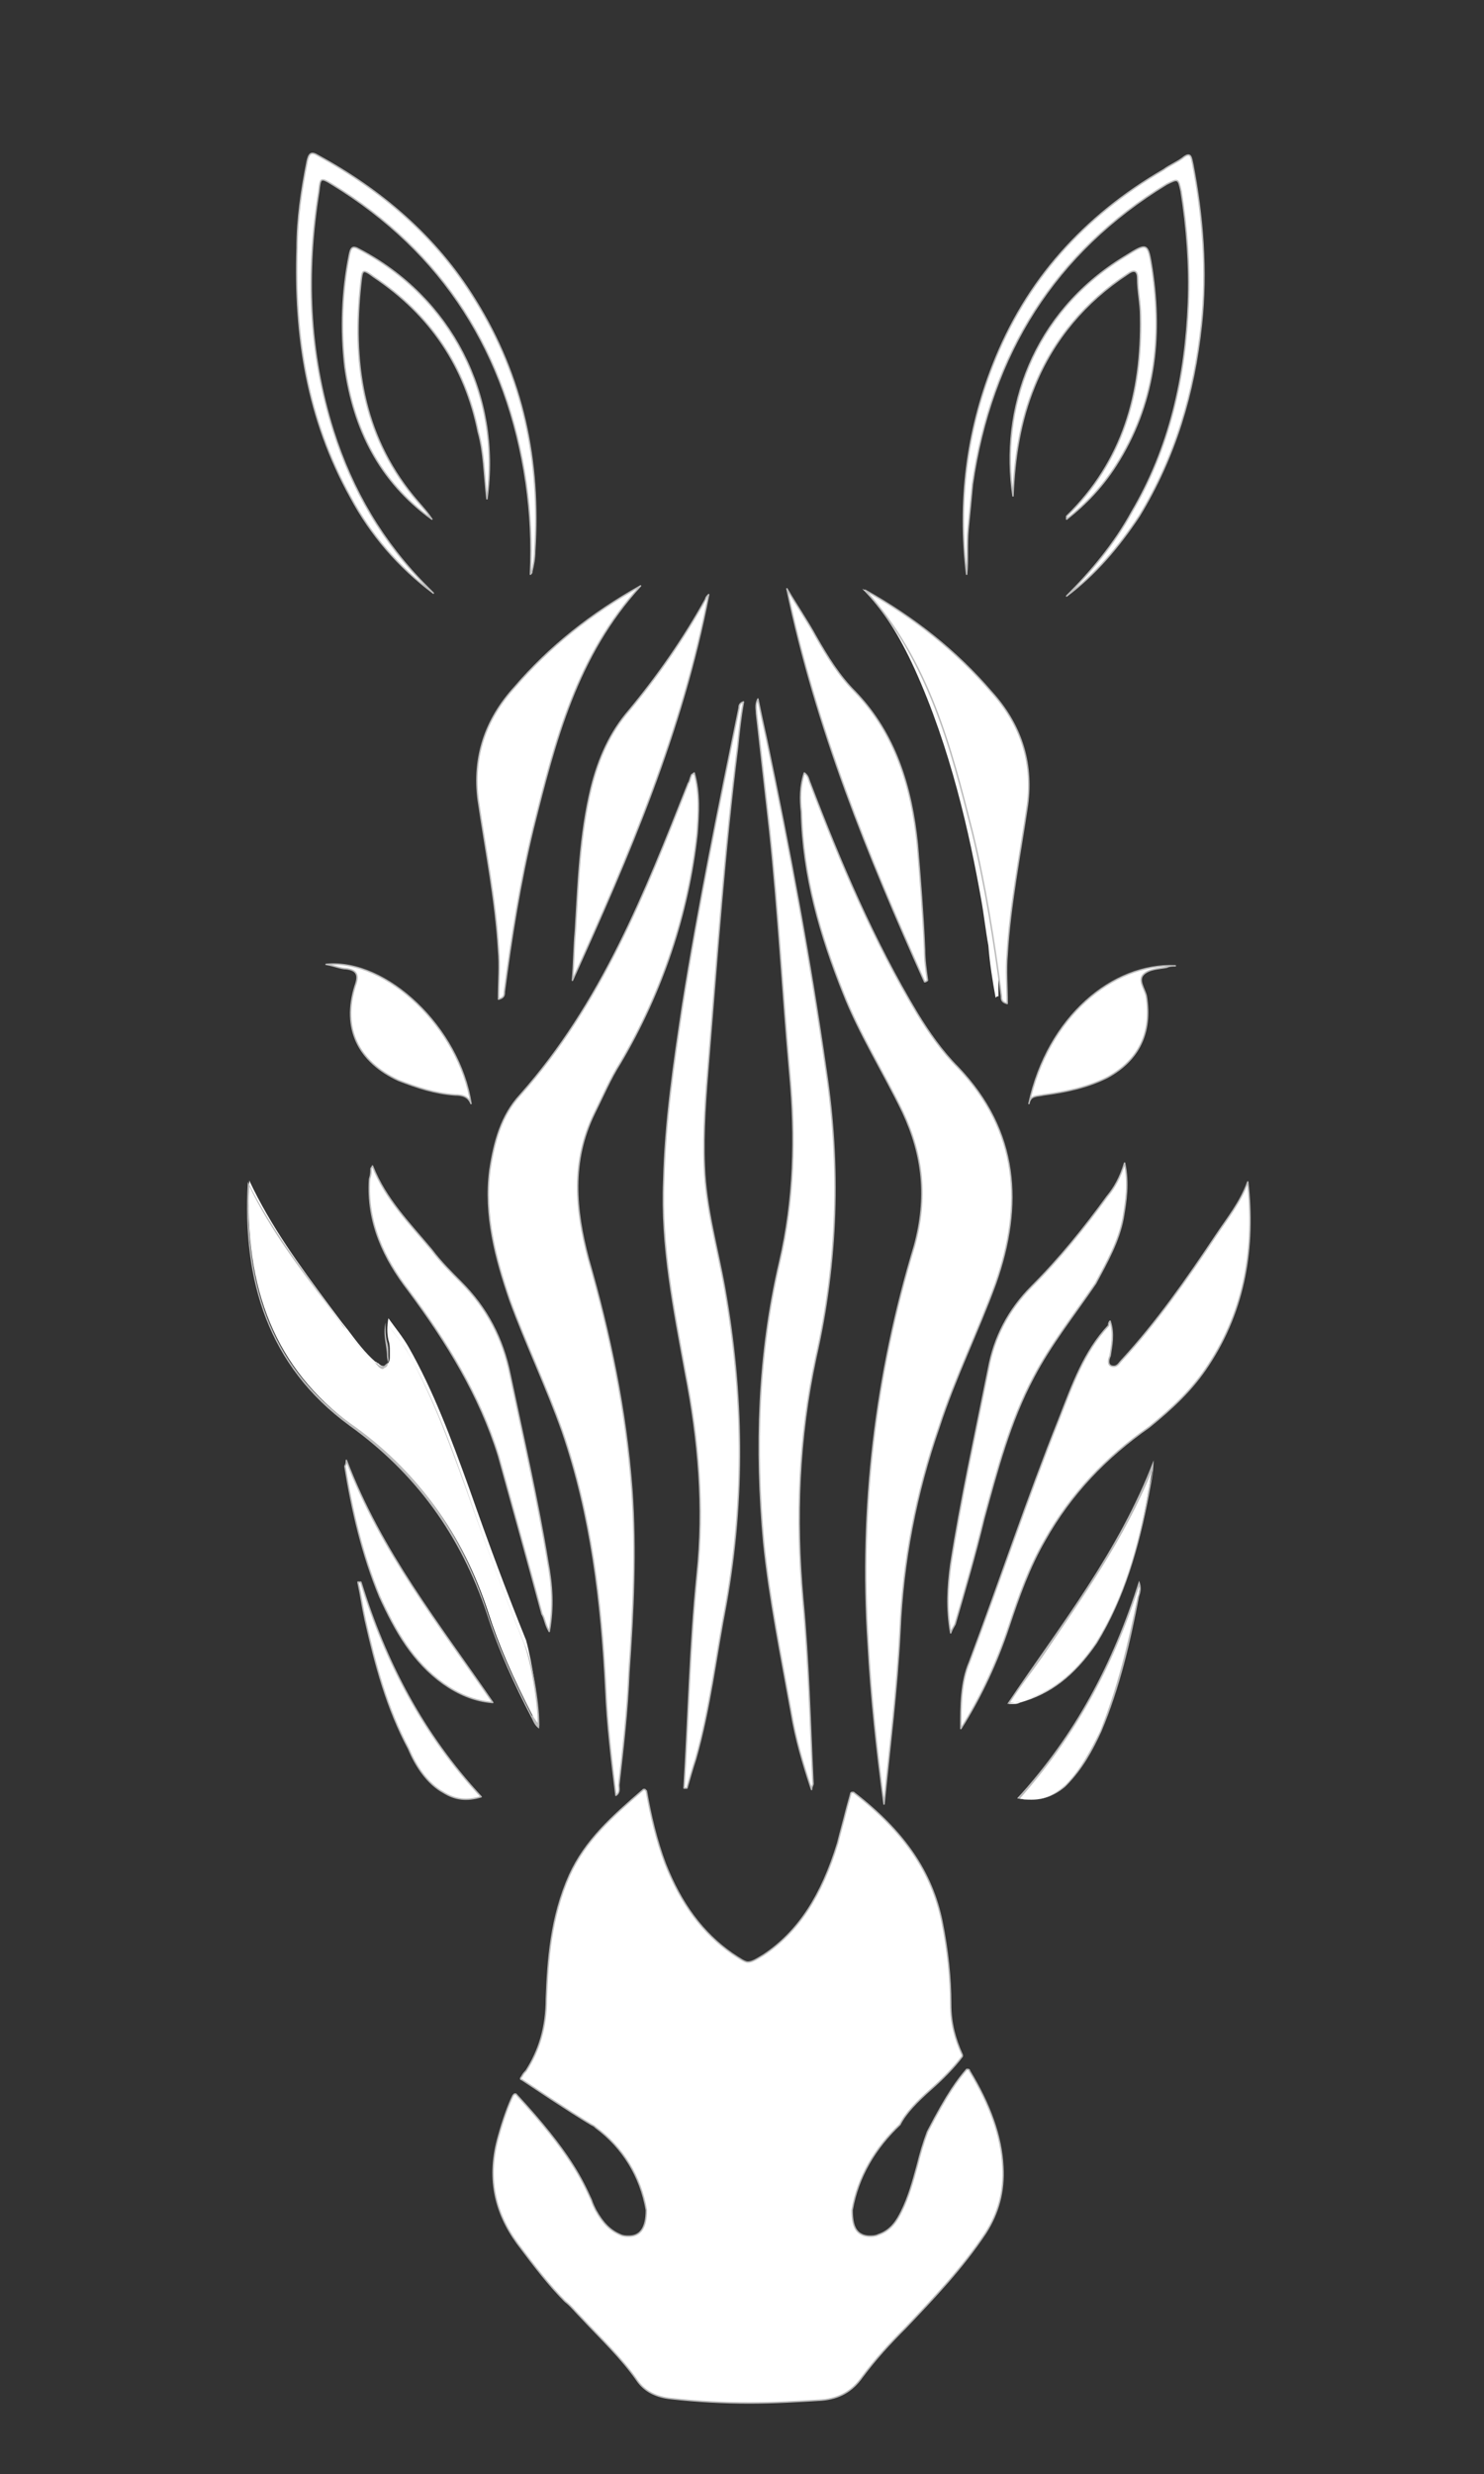
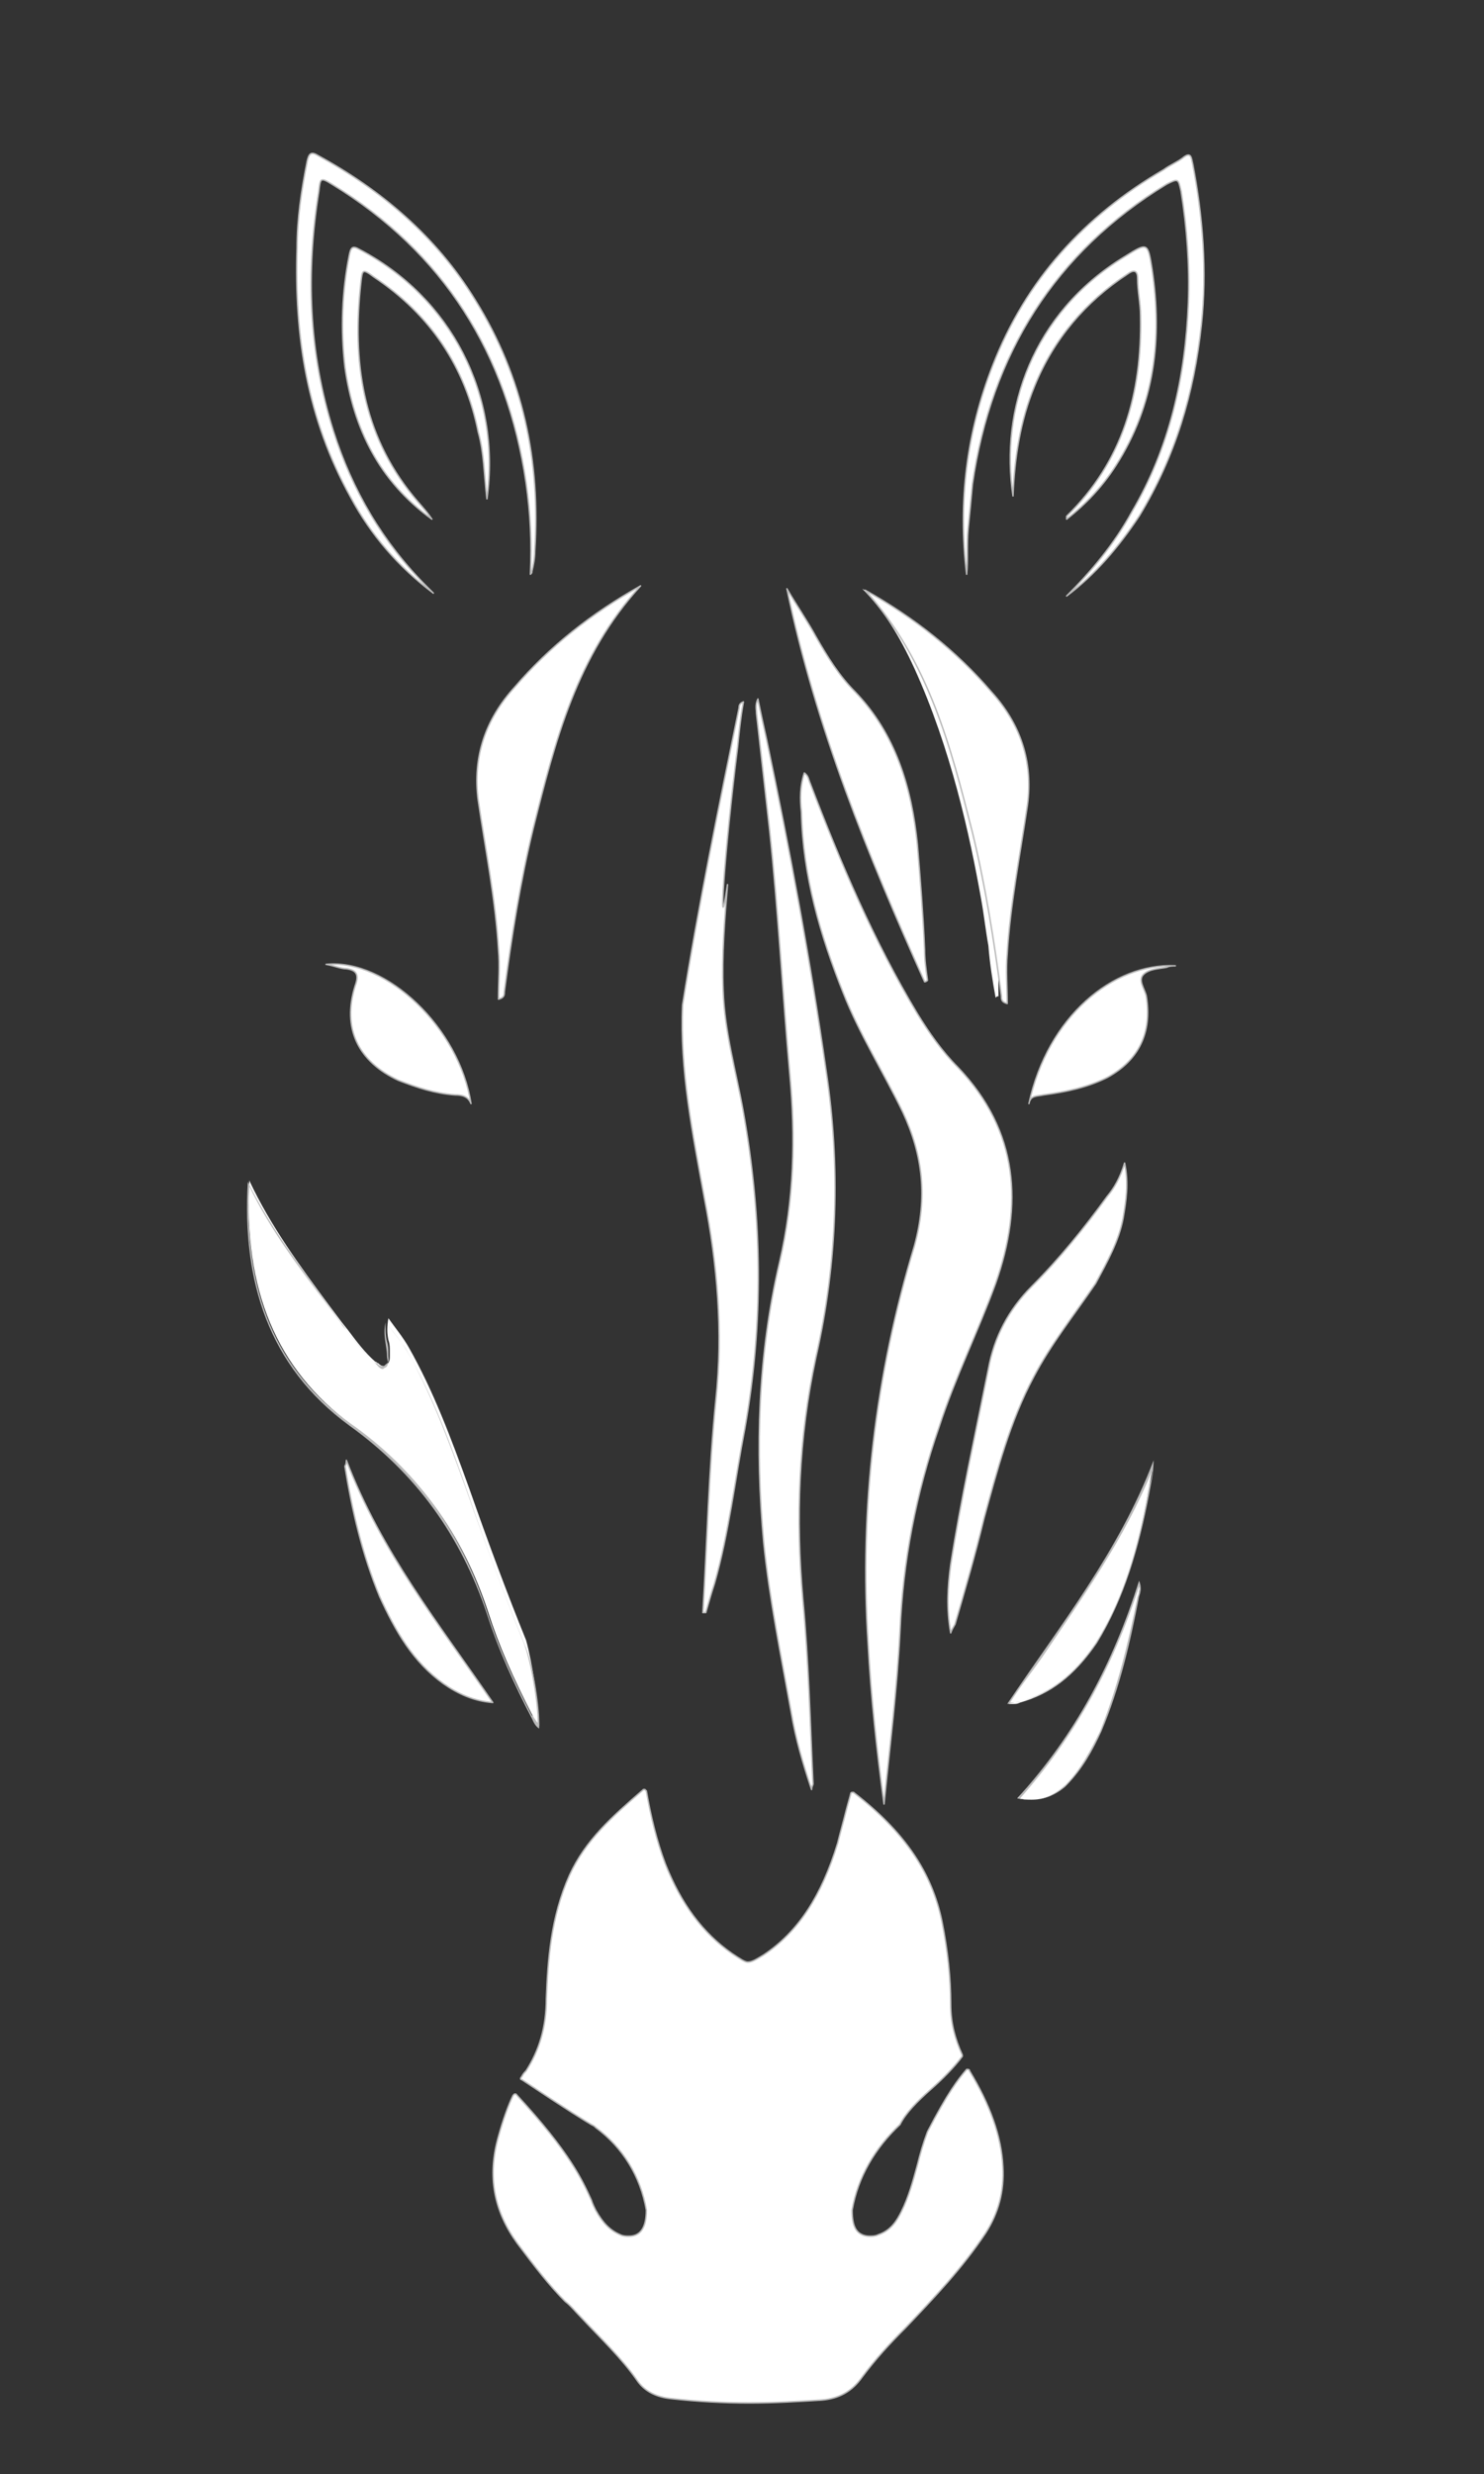
<svg xmlns="http://www.w3.org/2000/svg" version="1.1" id="Layer_1" x="0px" y="0px" viewBox="-488 239.4 102.4 170.6" style="enable-background:new -488 239.4 102.4 170.6;" xml:space="preserve">
  <rect x="-488" y="239.4" width="102.4" height="170.6" fill="#333333" stroke="none" />
  <style type="text/css">
	.st0{fill:#FFFFFF;stroke:#BABABA;stroke-width:0.1;stroke-linecap:round;stroke-linejoin:round;stroke-miterlimit:10;}
	.st1{fill:#FFFFFF;}
	.st2{fill:#BABABA;}
	.st3{fill:#FFFFFF;stroke:#BABABA;stroke-width:0.1;stroke-miterlimit:10;}
</style>
  <g id="SPLINE_1427_">
    <path class="st0" d="M-417,315.5c0.1-0.6,0.6-0.5,1-0.6c1.5-0.2,3-0.5,4.4-1.2c2.2-1.2,3.1-3.1,2.7-5.6c-0.1-0.5-0.6-1.1-0.2-1.5   s1.1-0.4,1.6-0.5c0.2-0.1,0.4-0.1,0.6-0.1C-411.2,305.8-415.7,309.5-417,315.5z" />
  </g>
  <g id="SPLINE_1426_">
-     <path class="st0" d="M-404.6,333.5c2.5-3.8,3.2-8.1,2.7-12.6c-0.5,1.4-1.4,2.5-2.2,3.7c-2,3-4.1,6-6.5,8.6   c-0.2,0.2-0.3,0.5-0.7,0.4c-0.3-0.1-0.2-0.5-0.1-0.7c0.1-0.7,0.3-1.5,0-2.4c-0.1,0.1-0.1,0.2-0.1,0.3c-1.7,1.8-2.5,4.1-3.4,6.4   c-2.2,5.5-4.1,11.2-6.2,16.8c-0.6,1.4-0.6,3-0.6,4.6c1.4-2.2,2.5-4.6,3.3-7c0.7-2.1,1.4-4.1,2.5-6c1.8-3.2,4.2-5.7,7.2-7.8   C-407.1,336.5-405.7,335.2-404.6,333.5z" />
-   </g>
+     </g>
  <g id="SPLINE_1425_">
    <path class="st0" d="M-405.1,261.8c0.4-3.7,0.1-7.5-0.6-11.1c-0.1-0.4-0.1-0.9-0.7-0.4c-0.4,0.3-0.9,0.5-1.3,0.8   c-5.5,3.2-9.5,7.6-11.8,13.5c-1.8,4.6-2.4,9.4-1.8,14.4c0.1-1,0-2,0.1-3.1c0.1-1,0.2-2,0.3-3.1c1.3-9,5.7-16,13.4-20.7   c0.8-0.4,0.8-0.4,1,0.5c0.4,2.5,0.6,5.1,0.5,7.7c-0.2,5.1-1.3,10-3.9,14.4c-1.2,2.2-2.8,4.1-4.5,5.8c2-1.5,3.6-3.4,5-5.5   C-406.9,270.9-405.6,266.5-405.1,261.8z" />
  </g>
  <g id="SPLINE_1424_">
    <path class="st0" d="M-411,271.5c2.7-4.2,3.2-8.8,2.5-13.5c-0.3-1.9-0.3-1.9-1.9-0.9c-6.4,3.9-8.6,10.6-7.7,16.5   c0.1-2.6,0.5-5.2,1.5-7.6c1.3-3.2,3.5-5.8,6.4-7.7c0.4-0.3,0.7-0.3,0.7,0.3c0,0.9,0.2,1.7,0.2,2.6c0.1,5.3-1.2,10-5.1,13.8   c0,0,0,0.1,0,0.2C-413,274.1-411.9,272.9-411,271.5z" />
  </g>
  <g id="SPLINE_1423_">
    <g>
      <path class="st1" d="M-418.4,356.9c0.7-1.1,1.5-2.2,2.2-3.2c3-4.3,5.9-8.5,7.8-13.5c-0.1,0.6-0.2,1.1-0.3,1.7    c0,0.2-0.1,0.4-0.1,0.6c-0.8,4.4-1.9,7.6-3.6,10.3c-1.5,2.2-3.1,3.4-5.2,4c-0.2,0.1-0.3,0.1-0.5,0.1    C-418.1,356.9-418.3,356.9-418.4,356.9z" />
      <path class="st2" d="M-408.5,340.8c0,0.4-0.1,0.7-0.2,1c0,0.2-0.1,0.4-0.1,0.6c-0.8,4.4-1.9,7.6-3.6,10.3c-1.5,2.2-3.1,3.4-5.1,4    c-0.2,0.1-0.3,0.1-0.5,0.1c-0.1,0-0.2,0-0.3,0c0.7-1.1,1.5-2.1,2.2-3.1C-413.2,349.4-410.4,345.5-408.5,340.8 M-408.4,340.1    L-408.4,340.1L-408.4,340.1z M-408.4,340.1c-2.4,6.3-6.4,11.3-10.1,16.8c0.4-0.1,0.7-0.1,1-0.2c2.3-0.6,3.9-2.1,5.2-4    c1.9-3.1,2.9-6.6,3.6-10.3C-408.6,341.8-408.4,341-408.4,340.1L-408.4,340.1z" />
    </g>
  </g>
  <g id="SPLINE_1422_">
    <g>
      <path class="st1" d="M-416.8,363.5c-0.3,0-0.6,0-1-0.1c3.9-4.1,6.5-8.9,8.4-14.9c0.1,0.5,0,0.8-0.1,1.1c-0.7,3.5-1.4,6.4-2.6,9.3    c-0.6,1.2-1.3,2.6-2.4,3.7C-415.2,363.2-416,363.5-416.8,363.5L-416.8,363.5z" />
      <path class="st2" d="M-409.4,348.8c0.1,0.3,0,0.5-0.1,0.7c-0.7,3.4-1.4,6.3-2.6,9.3c-0.6,1.2-1.3,2.6-2.4,3.7    c-0.8,0.7-1.5,1-2.3,1c-0.3,0-0.5,0-0.8-0.1C-413.9,359.2-411.3,354.6-409.4,348.8 M-409.4,348.4c-1.8,5.7-4.4,10.6-8.4,15    c0.4,0.1,0.7,0.1,1,0.1c1,0,1.7-0.4,2.4-1c1.1-1.1,1.8-2.4,2.4-3.7c1.3-3.1,2-6.2,2.6-9.3C-409.3,349.2-409.2,348.9-409.4,348.4    L-409.4,348.4z" />
    </g>
  </g>
  <g id="SPLINE_1421_">
    <path class="st0" d="M-410.5,323.4c0.2-1.2,0.4-2.4,0.1-3.8c-0.3,1-0.7,1.7-1.2,2.3c-1.6,2.2-3.3,4.3-5.2,6.2   c-1.6,1.6-2.6,3.5-3,5.7c-0.9,4.5-1.9,9-2.6,13.5c-0.2,1.5-0.3,3,0,4.7c0.1-0.3,0.2-0.4,0.3-0.6c0.7-2.4,1.4-4.8,2-7.3   c0.9-3.3,1.8-6.7,3.4-9.7c1.2-2.3,2.8-4.3,4.3-6.5C-411.6,326.4-410.8,325-410.5,323.4z" />
  </g>
  <path class="st1" d="M-419.3,308.2c-0.2-1.1-0.4-2.3-0.5-3.6c-0.2-1.1-0.3-2.1-0.5-3.2c-0.8-4.5-2.1-10.4-4.6-15.9  c-1.1-2.4-2.2-4.1-3.6-5.5c2.5,1.3,4.5,3.1,6.6,5c0.2,0.2,0.3,0.3,0.5,0.5c0.4,0.3,0.7,0.7,1.1,1.1c2.4,2.6,3.2,5.8,2.5,9.6  c-0.7,3.7-1.4,7.8-1.3,11.9C-419.2,308.1-419.2,308.1-419.3,308.2L-419.3,308.2z" />
  <g>
    <path class="st3" d="M-436.3,405.1c-1.8,0-3.6-0.1-5.4-0.3c-1-0.1-1.8-0.5-2.3-1.2c-1.1-1.6-2.6-3-3.9-4.4   c-0.4-0.4-0.7-0.8-1.1-1.1c-1.1-1.1-2.1-2.4-3.3-4c-1.6-2.2-2.1-4.6-1.3-7.4c0.3-1.1,0.7-2.2,1-2.8l0.1-0.1l0,0h0.1   c3.8,4.1,4.6,6,5.2,7.3c0.1,0.3,0.2,0.5,0.3,0.7c0.5,0.9,1,1.4,1.7,1.7c0.2,0.1,0.4,0.1,0.6,0.1c0.8,0,1.2-0.6,1.2-1.8   c-0.4-2.3-1.6-4.3-3.5-5.7c-0.1-0.1-0.1-0.1-0.3-0.2c-0.5-0.3-1.5-0.9-4.8-3.1c-0.1,0-0.1-0.1,0-0.2c0.1-0.2,0.2-0.3,0.3-0.4   c0.9-1.4,1.4-3,1.4-5c0.1-2.6,0.3-5.6,1.6-8.5c1.1-2.4,2.9-4,5.1-5.9h0.1l0,0l0.1,0.1c0.3,1.7,0.7,3.4,1.3,5   c1.1,2.8,2.6,4.8,4.6,6.2c0.6,0.4,0.9,0.6,1.1,0.6c0.3,0,0.6-0.2,1.1-0.5c2.4-1.6,4-4.1,5.1-7.7c0.2-0.8,0.4-1.5,0.6-2.3   c0.1-0.4,0.2-0.7,0.3-1.1c0,0,0-0.1,0.1-0.1l0,0h0.1c3.5,2.7,5.4,5.5,6.1,8.9c0.4,2,0.6,3.9,0.6,5.7c0,1.3,0.3,2.4,0.8,3.5v0.1   c-0.6,0.8-1.4,1.6-2.2,2.3c-0.9,0.8-1.7,1.6-2.1,2.4c-1.7,1.6-2.9,3.6-3.3,5.9c0,0.7,0.1,1.2,0.4,1.5c0.2,0.2,0.5,0.3,0.8,0.3   c0.2,0,0.4,0,0.6-0.1c0.9-0.3,1.3-1,1.6-1.6c0.5-1,0.8-2.1,1.1-3.2c0.2-0.8,0.4-1.5,0.7-2.3c1.4-2.7,2.1-3.6,2.7-4.3h0.1l0,0   c0,0,0.1,0,0.1,0.1c1.4,2.3,2.2,4.5,2.3,6.6c0.1,1.7-0.3,3.2-1.2,4.6c-1.6,2.4-3.5,4.4-5.5,6.5c-1.2,1.2-2.1,2.2-3,3.4   c-0.7,1-1.6,1.5-2.8,1.6C-432.9,405-434.6,405.1-436.3,405.1L-436.3,405.1z" />
  </g>
  <g id="SPLINE_1418_">
    <path class="st0" d="M-419.3,327.9c1.9-5.4,1.6-10.5-2.6-14.9c-1.1-1.1-2-2.4-2.8-3.7c-3-5-5.3-10.4-7.4-15.9   c-0.1-0.2-0.1-0.5-0.4-0.7c-0.3,0.9-0.3,1.8-0.2,2.7c0.1,4.4,1.3,8.5,2.9,12.5c1.1,2.8,2.8,5.5,4.1,8.2c1.4,3,1.7,5.9,0.8,9.2   c-2.7,8.9-3.8,18.1-3.2,27.4c0.2,3.7,0.6,7.4,1.1,11.1c0.4-4,0.9-7.9,1.1-11.9c0.2-4.8,1.1-9.5,2.7-14.1   C-422.1,334.4-420.5,331.2-419.3,327.9z" />
  </g>
  <g id="SPLINE_1417_">
    <path class="st0" d="M-424.2,307.1c0.1,0,0.2-0.1,0.2-0.1c-0.1-0.7-0.2-1.4-0.2-2.1c-0.1-2.4-0.3-4.9-0.5-7.3   c-0.4-3.9-1.5-7.6-4.3-10.5c-1.1-1.1-1.9-2.4-2.7-3.8c-0.6-1.1-1.3-2.1-2-3.3C-431.7,289.6-428.1,298.4-424.2,307.1z" />
  </g>
  <g id="SPLINE_1416_">
    <path class="st0" d="M-431.7,333c1.5-6.6,1.7-13.2,0.7-19.8c-1.1-7.7-2.5-15.2-4.1-22.8c-0.2-0.9-0.4-1.8-0.6-2.8   c-0.2,0.4-0.1,0.7-0.1,1c0.3,2.7,0.6,5.3,0.9,8c0.6,5.6,0.9,11.3,1.4,16.9c0.4,4.3,0.3,8.6-0.7,12.9c-1.5,6.4-1.7,12.9-1.1,19.4   c0.4,3.9,1.2,7.8,1.9,11.7c0.3,1.8,0.8,3.5,1.4,5.3c0-0.2,0.1-0.3,0.1-0.4c-0.2-4.2-0.3-8.5-0.7-12.7   C-433.1,344.1-432.9,338.6-431.7,333z" />
  </g>
  <g id="SPLINE_1415_">
-     <path class="st0" d="M-437.1,290.9c0.1-1,0.2-2,0.4-3.1c-0.3,0.1-0.3,0.3-0.3,0.4c-1.4,6.8-2.8,13.6-3.9,20.5   c-0.6,4-1.2,8-1.3,12.1c-0.2,4.5,0.7,8.9,1.5,13.3c0.9,4.6,1.3,9.2,0.8,13.9c-0.5,4.9-0.6,9.8-0.9,14.7c0.1,0,0.1,0,0.2,0   c0.2-0.7,0.4-1.4,0.6-2c1-3.5,1.4-7.1,2.1-10.7c1.3-7.3,1.2-14.5-0.1-21.8c-0.5-2.8-1.3-5.5-1.4-8.4c-0.1-2.4,0.1-4.9,0.3-7.3   C-438.5,305.2-438,298-437.1,290.9z" />
+     <path class="st0" d="M-437.1,290.9c0.1-1,0.2-2,0.4-3.1c-0.3,0.1-0.3,0.3-0.3,0.4c-1.4,6.8-2.8,13.6-3.9,20.5   c-0.2,4.5,0.7,8.9,1.5,13.3c0.9,4.6,1.3,9.2,0.8,13.9c-0.5,4.9-0.6,9.8-0.9,14.7c0.1,0,0.1,0,0.2,0   c0.2-0.7,0.4-1.4,0.6-2c1-3.5,1.4-7.1,2.1-10.7c1.3-7.3,1.2-14.5-0.1-21.8c-0.5-2.8-1.3-5.5-1.4-8.4c-0.1-2.4,0.1-4.9,0.3-7.3   C-438.5,305.2-438,298-437.1,290.9z" />
  </g>
  <g id="SPLINE_1414_">
-     <path class="st0" d="M-439.1,280.4c-0.1,0.1-0.2,0.2-0.2,0.3c-1.5,2.7-3.3,5.3-5.3,7.7c-1.3,1.5-2.1,3.3-2.6,5.3   c-0.8,3.3-0.9,6.6-1.1,9.9c-0.1,1.1-0.1,2.2-0.2,3.4C-444.6,298.4-440.9,289.8-439.1,280.4z" />
-   </g>
+     </g>
  <g id="SPLINE_1413_">
-     <path class="st0" d="M-439.9,296.9c0.1-1.4,0.2-2.8-0.2-4.2c-0.1,0.1-0.2,0.1-0.2,0.2c-0.1,0.2-0.1,0.4-0.2,0.5   c-3,7.6-6,15.2-11.6,21.5c-1.3,1.4-1.8,3.2-2.1,5.2c-0.4,3.1,0.4,6.1,1.4,9c1.1,3,2.5,5.9,3.6,9c2,5.8,2.7,11.8,3,17.8   c0.1,2.4,0.4,4.9,0.7,7.3c0.3-0.2,0.2-0.5,0.2-0.7c0.3-2.6,0.6-5.2,0.7-7.8c0.3-4.2,0.5-8.4,0.2-12.6c-0.4-5.4-1.5-10.7-3-15.9   c-0.9-3.4-1.2-6.7,0.4-10c0.6-1.2,1.1-2.4,1.8-3.5C-442.3,307.8-440.5,302.4-439.9,296.9z" />
-   </g>
+     </g>
  <g id="SPLINE_1412_">
    <path class="st0" d="M-443.8,279.8c-3.4,1.9-6.3,4.2-8.7,7c-2,2.2-2.9,4.8-2.5,7.8c0.5,3.4,1.2,6.9,1.4,10.3c0.1,1.1,0,2.2,0,3.4   c0.4-0.1,0.4-0.3,0.4-0.5c0.5-3.8,1.1-7.6,2-11.3C-449.7,290.5-448.2,284.6-443.8,279.8z" />
  </g>
  <g id="SPLINE_1_">
    <path class="st0" d="M-420.9,296.8c0.9,3.7,1.5,7.5,2,11.3c0,0.2,0,0.4,0.4,0.5c0-1.2-0.1-2.3,0-3.4c0.2-3.4,0.9-6.9,1.4-10.3   c0.4-3-0.5-5.6-2.5-7.8c-2.4-2.8-5.3-5.1-8.7-7C-423.9,285-422.4,290.9-420.9,296.8z" />
  </g>
  <g id="SPLINE_1411_">
-     <path class="st0" d="M-450.1,351.9c0.3-1.7,0.2-3.2-0.1-4.8c-0.7-4.3-1.7-8.6-2.6-12.9c-0.5-2.5-1.6-4.6-3.4-6.4   c-0.7-0.7-1.4-1.4-2-2.2c-1.5-1.8-3.2-3.5-4.1-5.8c0,0.1-0.1,0.1-0.1,0.2c0,0.2,0,0.4-0.1,0.7c-0.2,3,1,5.5,2.7,7.7   c2.6,3.5,4.9,7.2,6.2,11.4c1,3.6,2,7.2,3,10.9C-450.4,351-450.4,351.4-450.1,351.9z" />
-   </g>
+     </g>
  <g id="SPLINE_1410_">
    <g>
      <path class="st1" d="M-450.8,358.4c-0.2-0.2-0.3-0.4-0.4-0.5v-0.1c-1.4-2.7-2.4-5-3.1-7.2c-1.8-5.5-4.9-9.7-9.5-13    c-5.1-3.8-7.4-9.2-7-16.8c1.5,3.2,3.5,5.9,5.5,8.6l0.9,1.2l0.4,0.5c0.6,0.8,1.2,1.6,1.9,2.2c0.1,0,0.1,0.1,0.2,0.1    c0.1,0.1,0.2,0.2,0.4,0.2c0.1,0,0.1,0,0.2-0.1c0.2-0.2,0.2-0.4,0.2-0.6c0-0.1,0-0.2,0-0.3c0-0.3,0-0.5-0.1-0.8    c-0.1-0.5-0.1-0.9,0-1.5c0.5,0.7,1,1.3,1.4,2c1.7,3,2.9,6.2,4.2,9.8c1.3,3.7,2.6,7.2,3.9,10.4    C-451.3,353.9-450.8,357.1-450.8,358.4z" />
      <path class="st2" d="M-470.8,321.2c1.5,3.1,3.5,5.7,5.4,8.2c0.3,0.4,0.6,0.8,0.9,1.2c0.1,0.2,0.2,0.3,0.4,0.5    c0.6,0.8,1.2,1.6,1.9,2.2l0,0c0,0,0.1,0.1,0.2,0.1c0.1,0.1,0.2,0.2,0.4,0.2c0.1,0,0.1,0,0.2-0.1c0.3-0.2,0.2-0.4,0.2-0.6    c0-0.1,0-0.2,0-0.2c0-0.3,0-0.5-0.1-0.8c-0.1-0.4-0.1-0.8-0.1-1.3c0.5,0.6,1,1.2,1.4,1.8c1.7,3,2.9,6.2,4.2,9.8    c1.3,3.7,2.6,7.2,3.9,10.4c0.5,1.2,1,4.2,1,5.6c-0.1-0.1-0.2-0.3-0.3-0.4c0,0,0-0.1-0.1-0.1c-1.4-2.7-2.4-5-3.1-7.2    c-1.8-5.5-4.9-9.8-9.5-13C-468.9,333.9-471.2,328.5-470.8,321.2 M-470.9,320.9c-0.4,6.8,1.4,12.7,7,16.8c4.6,3.3,7.7,7.6,9.5,13    c0.8,2.5,1.9,4.9,3.1,7.2c0.1,0.2,0.2,0.5,0.5,0.7c0.1-1.2-0.4-4.5-1-5.8c-1.4-3.4-2.7-6.9-3.9-10.4c-1.2-3.4-2.4-6.7-4.2-9.8    c-0.4-0.7-0.9-1.3-1.5-2c-0.2,0.9,0.1,1.6,0.1,2.3c0,0.3,0.2,0.6-0.1,0.8c-0.1,0-0.1,0.1-0.2,0.1c-0.2,0-0.4-0.3-0.5-0.4    c-0.9-0.8-1.6-1.8-2.3-2.7C-466.7,327.5-469.1,324.5-470.9,320.9L-470.9,320.9z" />
    </g>
  </g>
  <g id="SPLINE_1409_">
    <path class="st0" d="M-451.1,277.4c0.4-6.2-0.8-12-4.1-17.3c-2.7-4.4-6.5-7.6-10.9-10c-0.5-0.3-0.6,0-0.7,0.4c-0.4,2-0.7,4-0.7,6   c-0.2,6.1,0.7,11.8,3.7,17.2c1.4,2.6,3.3,4.8,5.7,6.6c-0.1-0.1-0.3-0.3-0.4-0.4c-3.1-3.1-5.2-6.7-6.5-10.8   c-1.7-5.4-1.9-10.9-1-16.5c0.1-0.9,0.1-1,0.9-0.5c7.7,4.7,12.1,11.7,13.4,20.6c0.3,2.1,0.4,4.1,0.3,6.3c0.1-0.1,0.1-0.1,0.1-0.2   C-451.2,278.4-451.1,277.9-451.1,277.4z" />
  </g>
  <g id="SPLINE_1408_">
    <path class="st0" d="M-454.4,273.8c1-7.2-2.5-13.9-8.8-17.2c-0.5-0.3-0.6-0.1-0.7,0.4c-0.5,2.5-0.6,5.1-0.3,7.7   c0.6,4.3,2.4,7.9,6,10.5c-0.4-0.6-0.9-1.1-1.3-1.6c-3.5-4.3-4.2-9.3-3.6-14.7c0.1-0.9,0.1-1,0.9-0.4c3.9,2.6,6.3,6.2,7.2,10.7   C-454.6,270.6-454.6,272.1-454.4,273.8z" />
  </g>
  <g id="SPLINE_1407_">
    <path class="st0" d="M-457.4,355.5c1,0.7,2.1,1.2,3.4,1.3c-3.7-5.4-7.7-10.4-10.1-16.7c0,0.3-0.1,0.4-0.1,0.4   c0.5,3.1,1.2,6.1,2.4,9C-460.7,351.9-459.5,354-457.4,355.5z" />
  </g>
  <g id="SPLINE_1406_">
-     <path class="st0" d="M-457.4,363c0.8,0.5,1.6,0.6,2.6,0.3c-4-4.3-6.6-9.3-8.3-14.8c-0.1,0-0.2,0-0.2,0c0.2,0.9,0.3,1.7,0.5,2.6   c0.7,3.1,1.5,6.1,3,8.9C-459.3,361.2-458.5,362.4-457.4,363z" />
-   </g>
+     </g>
  <g id="SPLINE_1405_">
    <path class="st0" d="M-456.6,314.9c0.5,0,0.9,0.1,1.1,0.6c-0.8-5.2-5.8-10-10-9.6c0.6,0.1,1,0.3,1.4,0.3c0.7,0.1,0.9,0.4,0.6,1.2   c-0.9,2.9,0.2,5.2,3,6.5C-459.2,314.4-458,314.8-456.6,314.9z" />
  </g>
</svg>